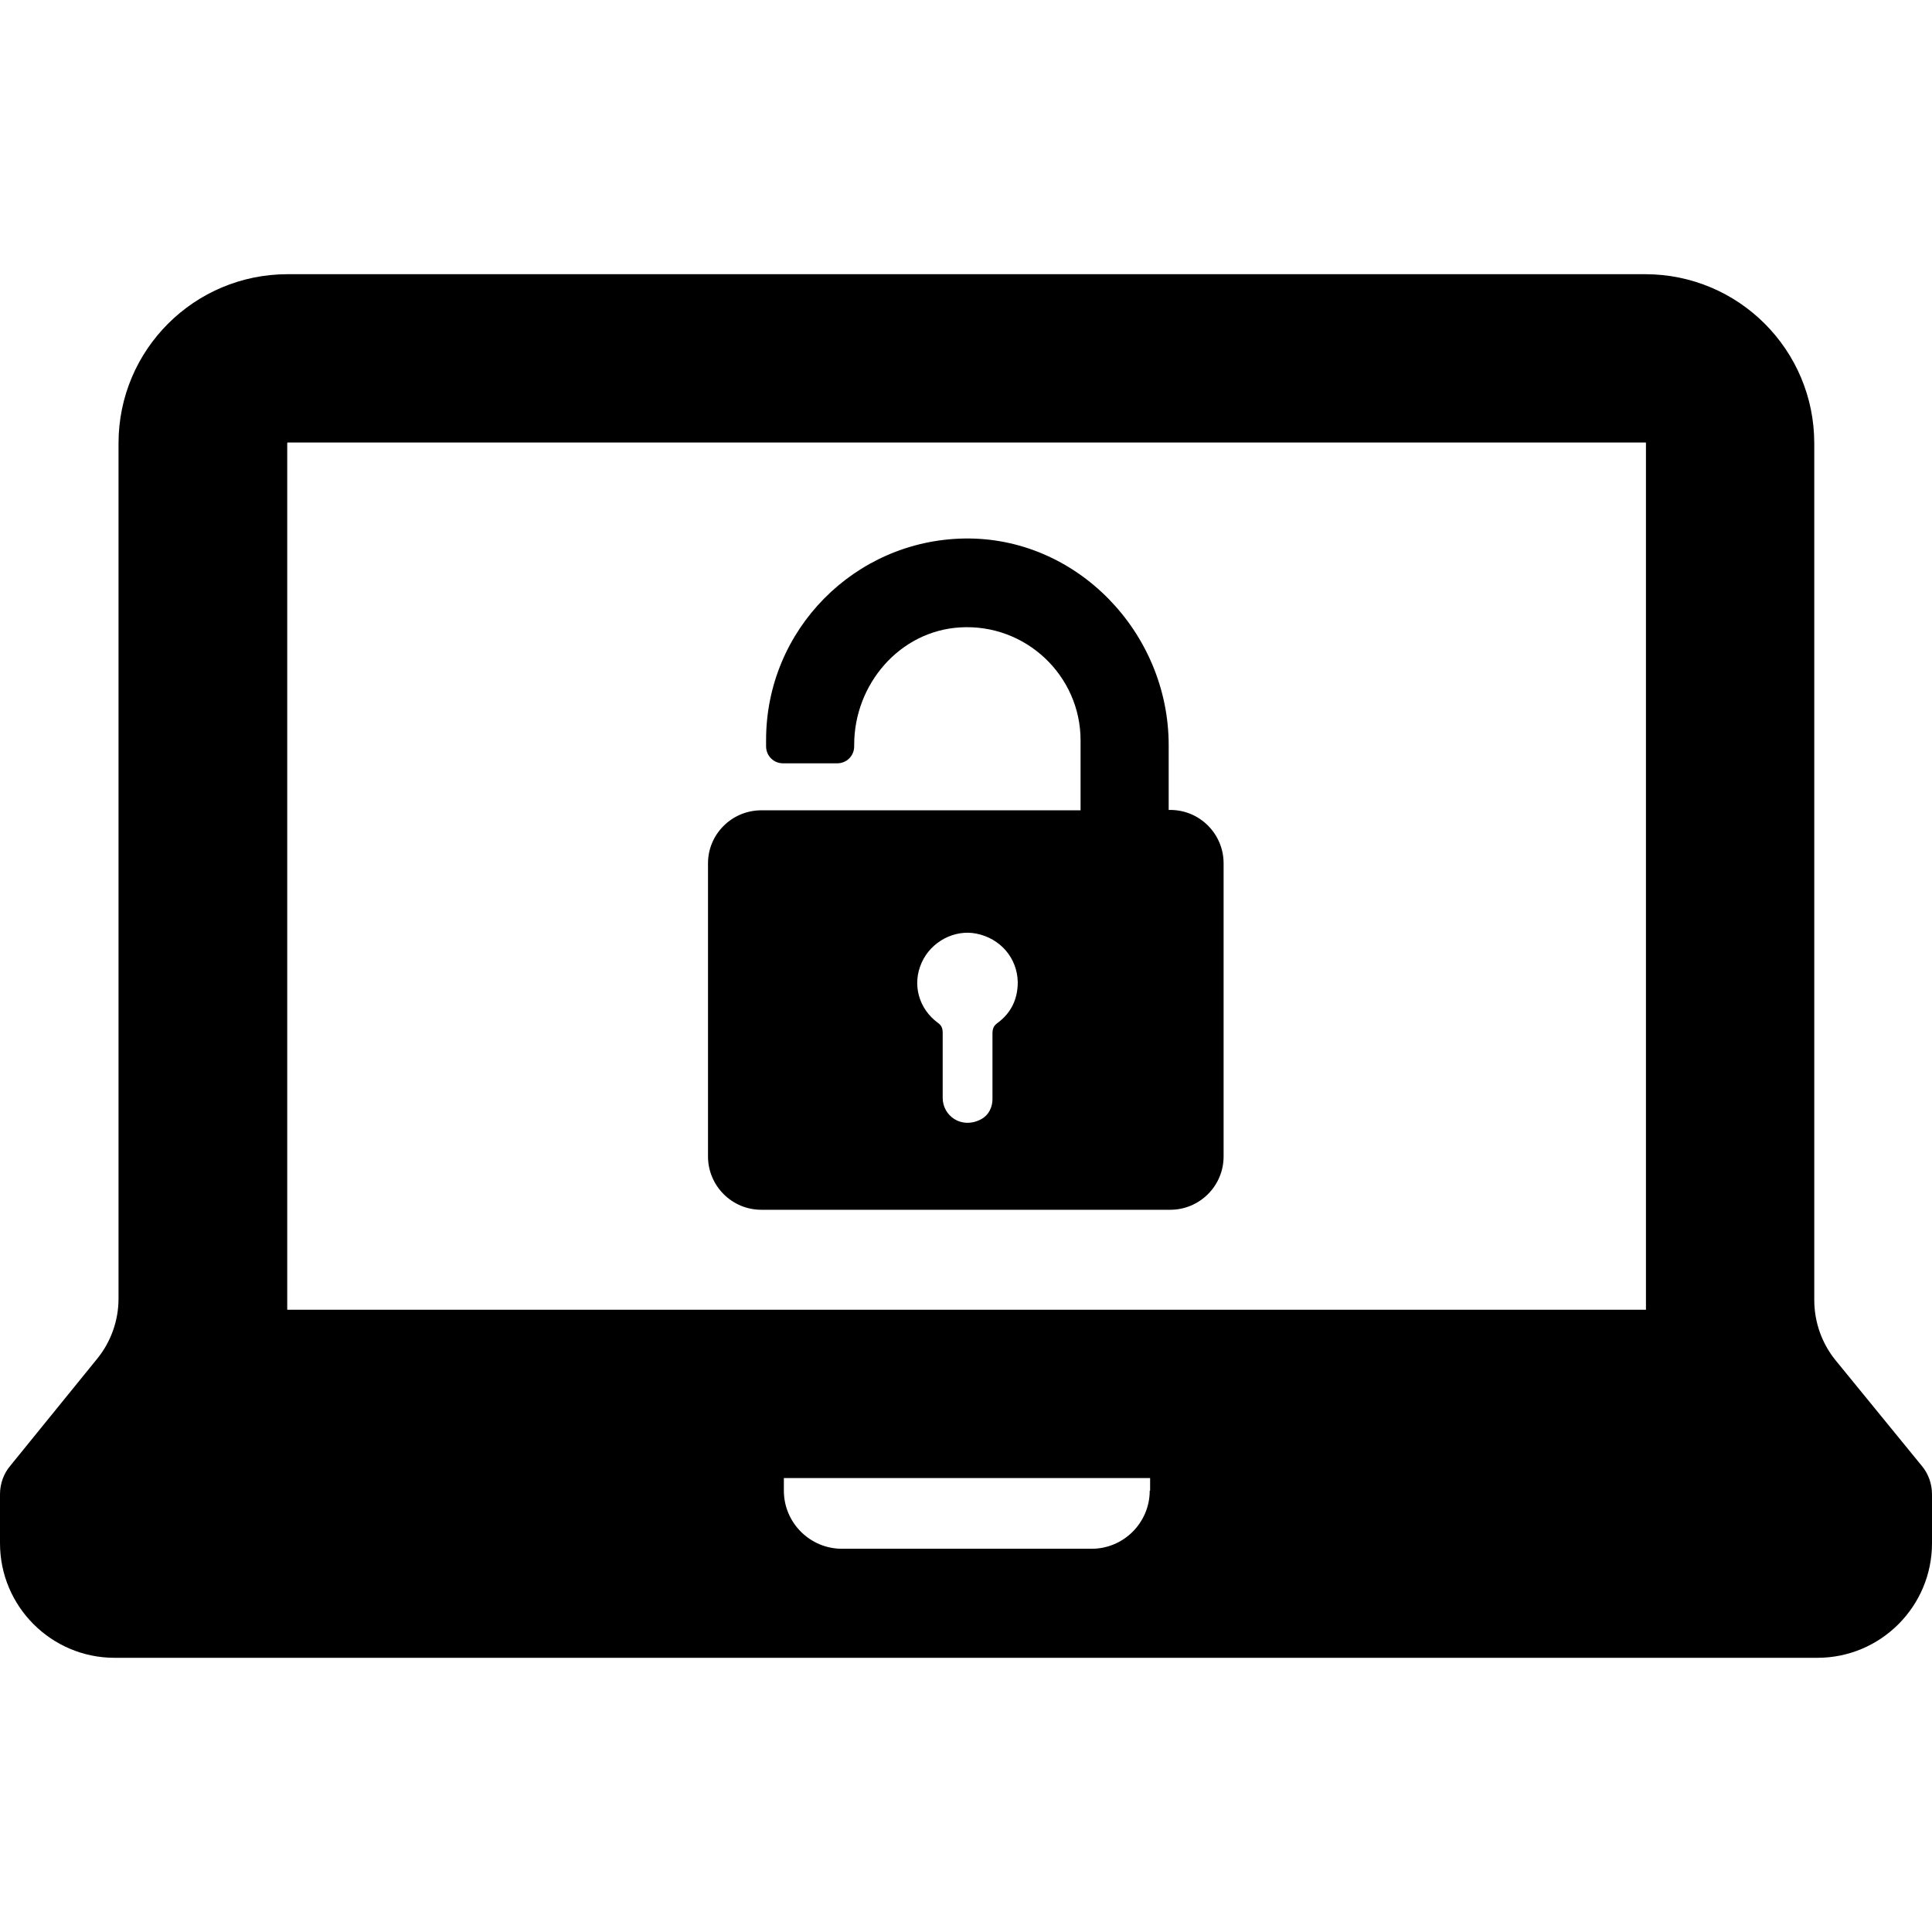
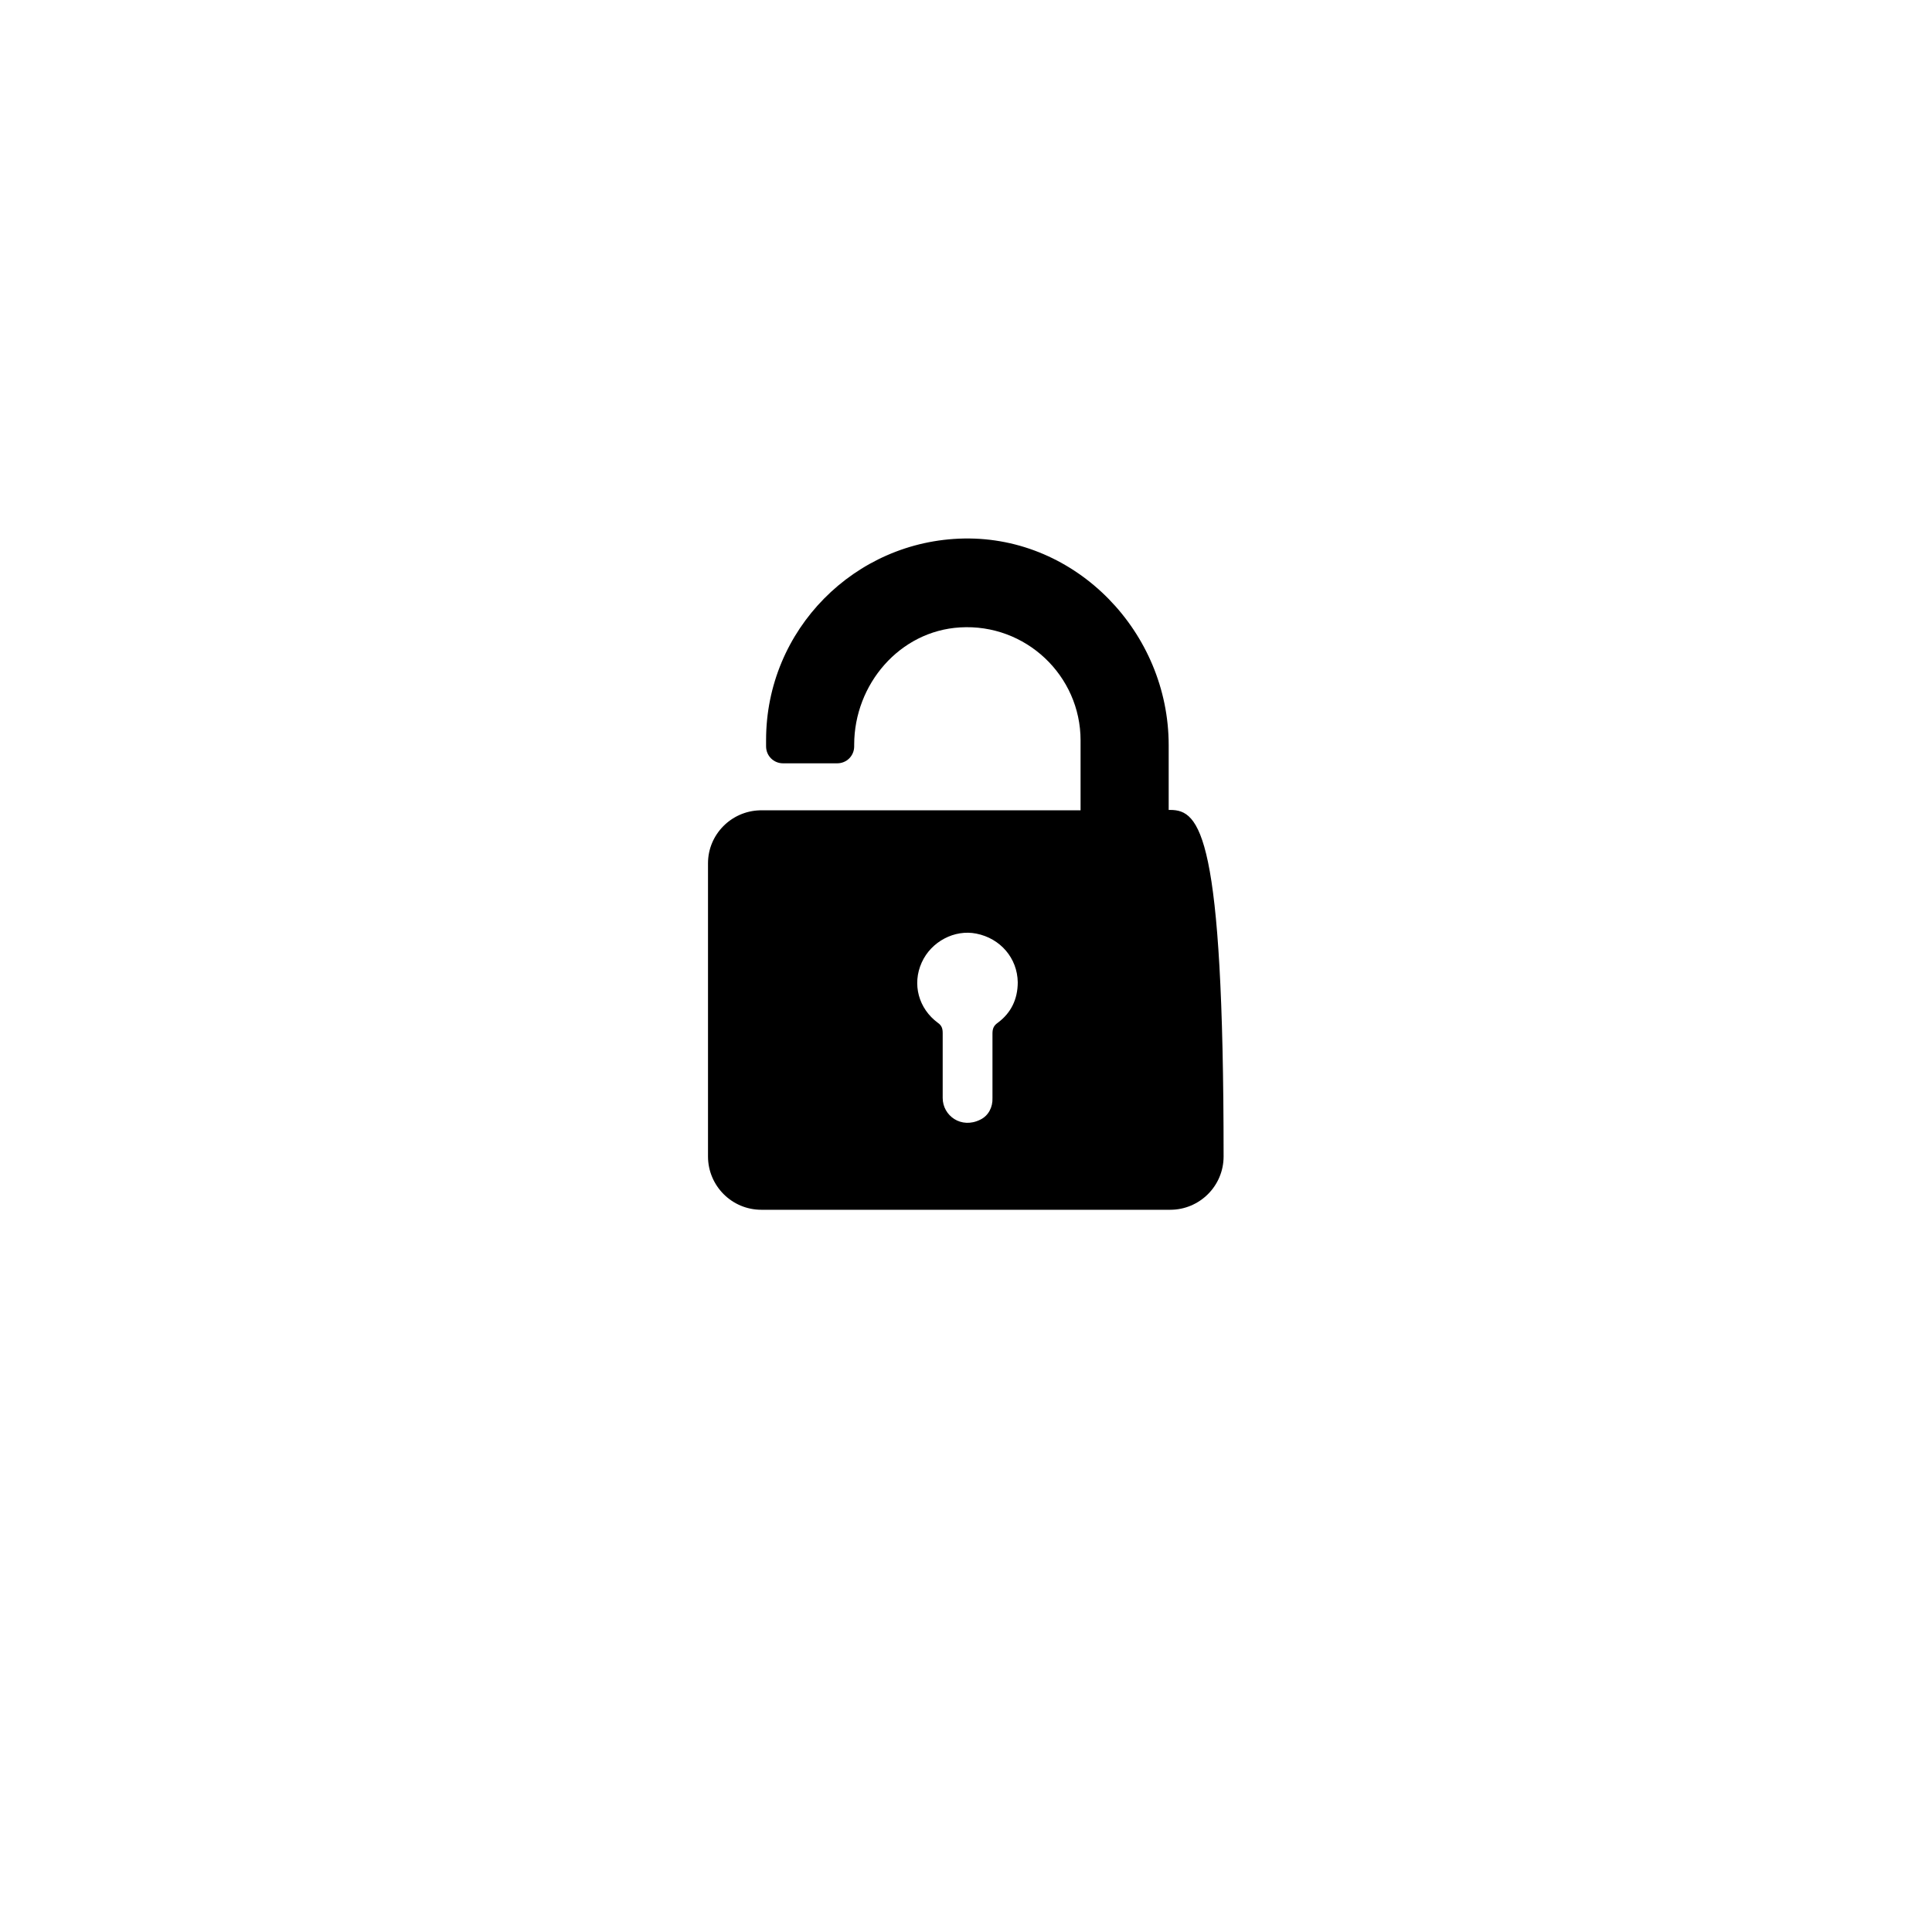
<svg xmlns="http://www.w3.org/2000/svg" version="1.1" id="Capa_1" x="0px" y="0px" viewBox="0 0 489 489" style="enable-background:new 0 0 489 489;" xml:space="preserve">
  <g>
    <g>
-       <path d="M489,378.2c0-2.6-0.9-5.2-2.6-7.2l-21.8-26.7c-3.5-4.3-5.4-9.7-5.4-15.3v-25.1v-16.1v-46.5l0,0V112.2    c0-23.6-19.1-42.8-42.8-42.8H256.5H72.8C49.2,69.4,30,88.5,30,112.2v175.6v9.4v31.5c0,5.5-1.9,10.9-5.4,15.2L2.6,371    c-1.7,2-2.6,4.6-2.6,7.2v12.4c0,16,13,29,29,29h431c16,0,29-13,29-29V378.2z M291,377.3c0,8.1-6.6,14.7-14.7,14.7h-63.2    c-8.1,0-14.7-6.6-14.7-14.7v-3.2h92.7v3.2H291z M416.6,303.9v27.6H72.7v-32.4v-11.3V112.1l0.1-0.1h203.1l0,0h140.6    c0.1,0,0.1,0.1,0.1,0.1v175.6V299v2.9l0,0V303.9z" />
-       <path d="M296.2,205h-0.4v-16.4c0-28.5-23.3-52.8-51.8-52.3c-27.7,0.5-50.1,23.1-50.1,51v1.6c0,2.4,1.9,4.3,4.3,4.3h13.7    c2.4,0,4.3-1.9,4.3-4.3v-0.4c0-15.3,11.5-28.8,26.8-29.7c16.6-1,30.5,12.2,30.5,28.6v17.7h-42.2l0,0h-39    c-7.2,0.2-13.1,6.1-13.1,13.4v74.2c0,7.4,6,13.5,13.5,13.5h103.5c7.4,0,13.5-6,13.5-13.5v-74.2C309.7,211.1,303.7,205,296.2,205z     M252.5,258.9c-1,0.7-1.3,1.5-1.3,2.7c0,5.4,0,10.9,0,16.3l0,0c0.1,2.3-1,4.5-3.1,5.5c-4.8,2.4-9.5-1-9.5-5.5l0,0    c0-5.5,0-10.9,0-16.4c0-1.1-0.2-1.9-1.2-2.6c-4.9-3.6-6.6-9.8-4.1-15.3c2.4-5.3,8.3-8.4,13.8-7.3c6.1,1.2,10.4,6.2,10.5,12.3    C257.6,252.9,255.9,256.4,252.5,258.9z" />
+       <path d="M296.2,205h-0.4v-16.4c0-28.5-23.3-52.8-51.8-52.3c-27.7,0.5-50.1,23.1-50.1,51v1.6c0,2.4,1.9,4.3,4.3,4.3h13.7    c2.4,0,4.3-1.9,4.3-4.3v-0.4c0-15.3,11.5-28.8,26.8-29.7c16.6-1,30.5,12.2,30.5,28.6v17.7h-42.2l0,0h-39    c-7.2,0.2-13.1,6.1-13.1,13.4v74.2c0,7.4,6,13.5,13.5,13.5h103.5c7.4,0,13.5-6,13.5-13.5C309.7,211.1,303.7,205,296.2,205z     M252.5,258.9c-1,0.7-1.3,1.5-1.3,2.7c0,5.4,0,10.9,0,16.3l0,0c0.1,2.3-1,4.5-3.1,5.5c-4.8,2.4-9.5-1-9.5-5.5l0,0    c0-5.5,0-10.9,0-16.4c0-1.1-0.2-1.9-1.2-2.6c-4.9-3.6-6.6-9.8-4.1-15.3c2.4-5.3,8.3-8.4,13.8-7.3c6.1,1.2,10.4,6.2,10.5,12.3    C257.6,252.9,255.9,256.4,252.5,258.9z" />
    </g>
  </g>
  <g>
</g>
  <g>
</g>
  <g>
</g>
  <g>
</g>
  <g>
</g>
  <g>
</g>
  <g>
</g>
  <g>
</g>
  <g>
</g>
  <g>
</g>
  <g>
</g>
  <g>
</g>
  <g>
</g>
  <g>
</g>
  <g>
</g>
</svg>